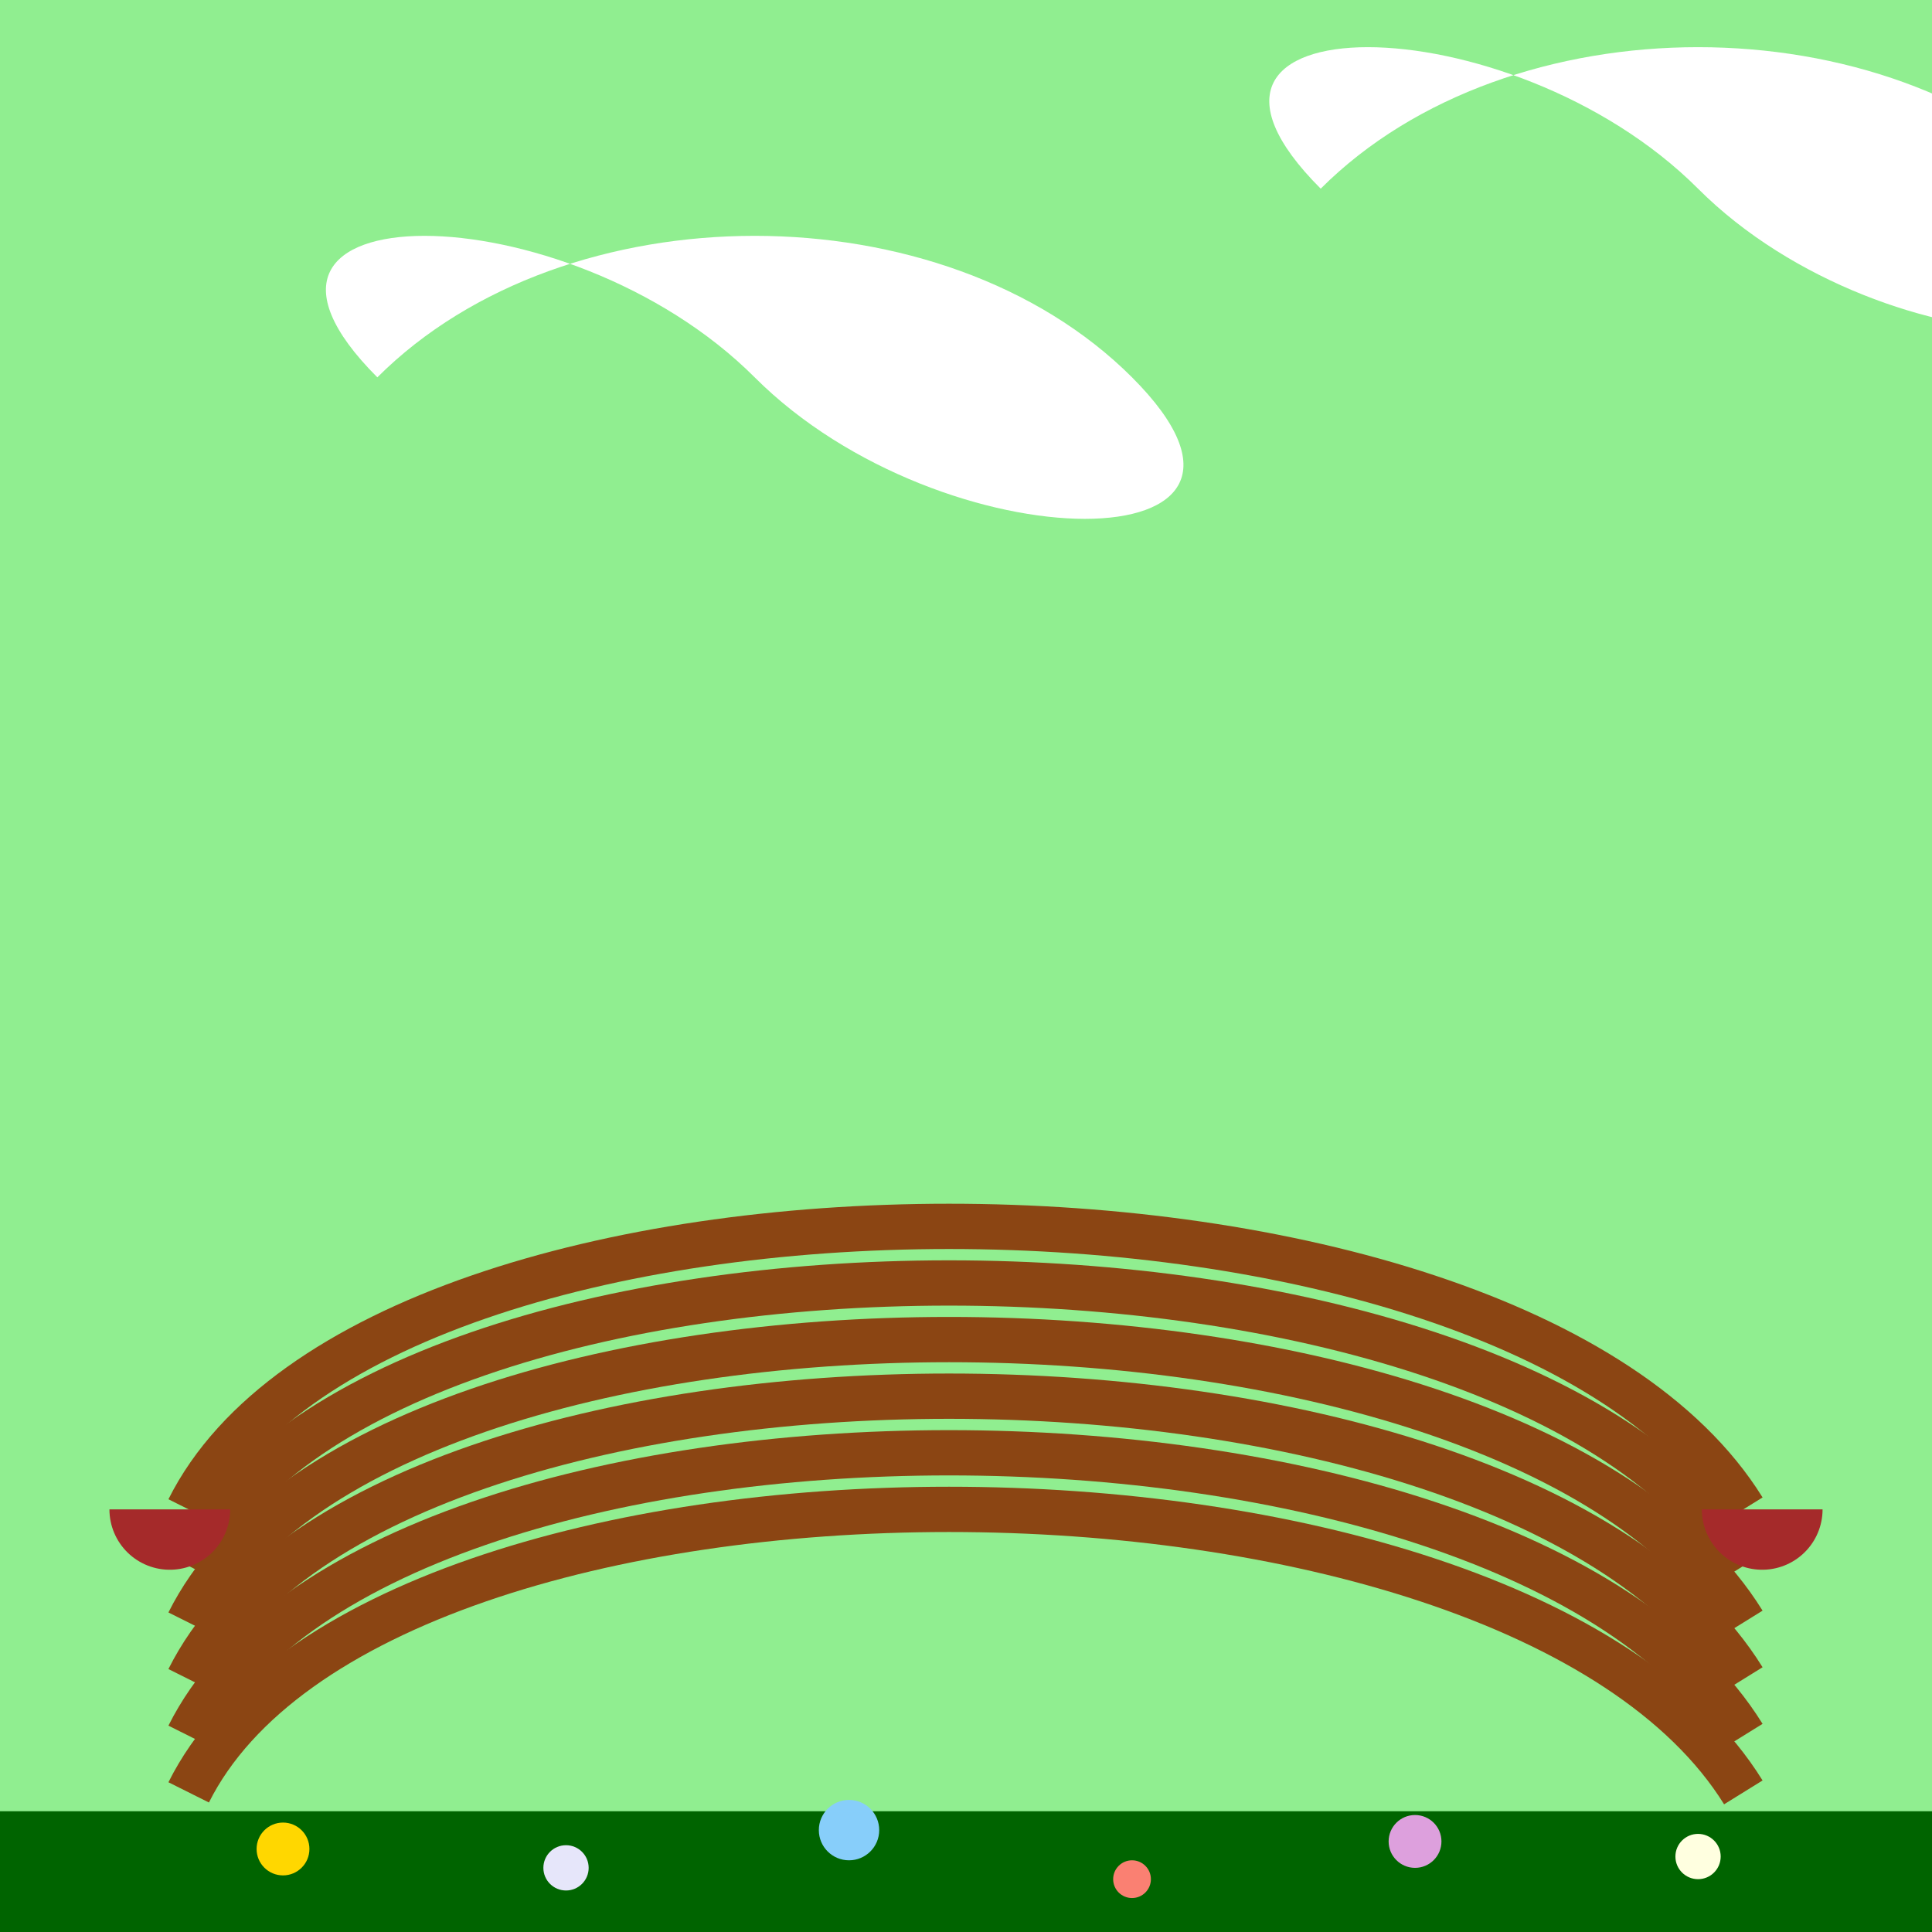
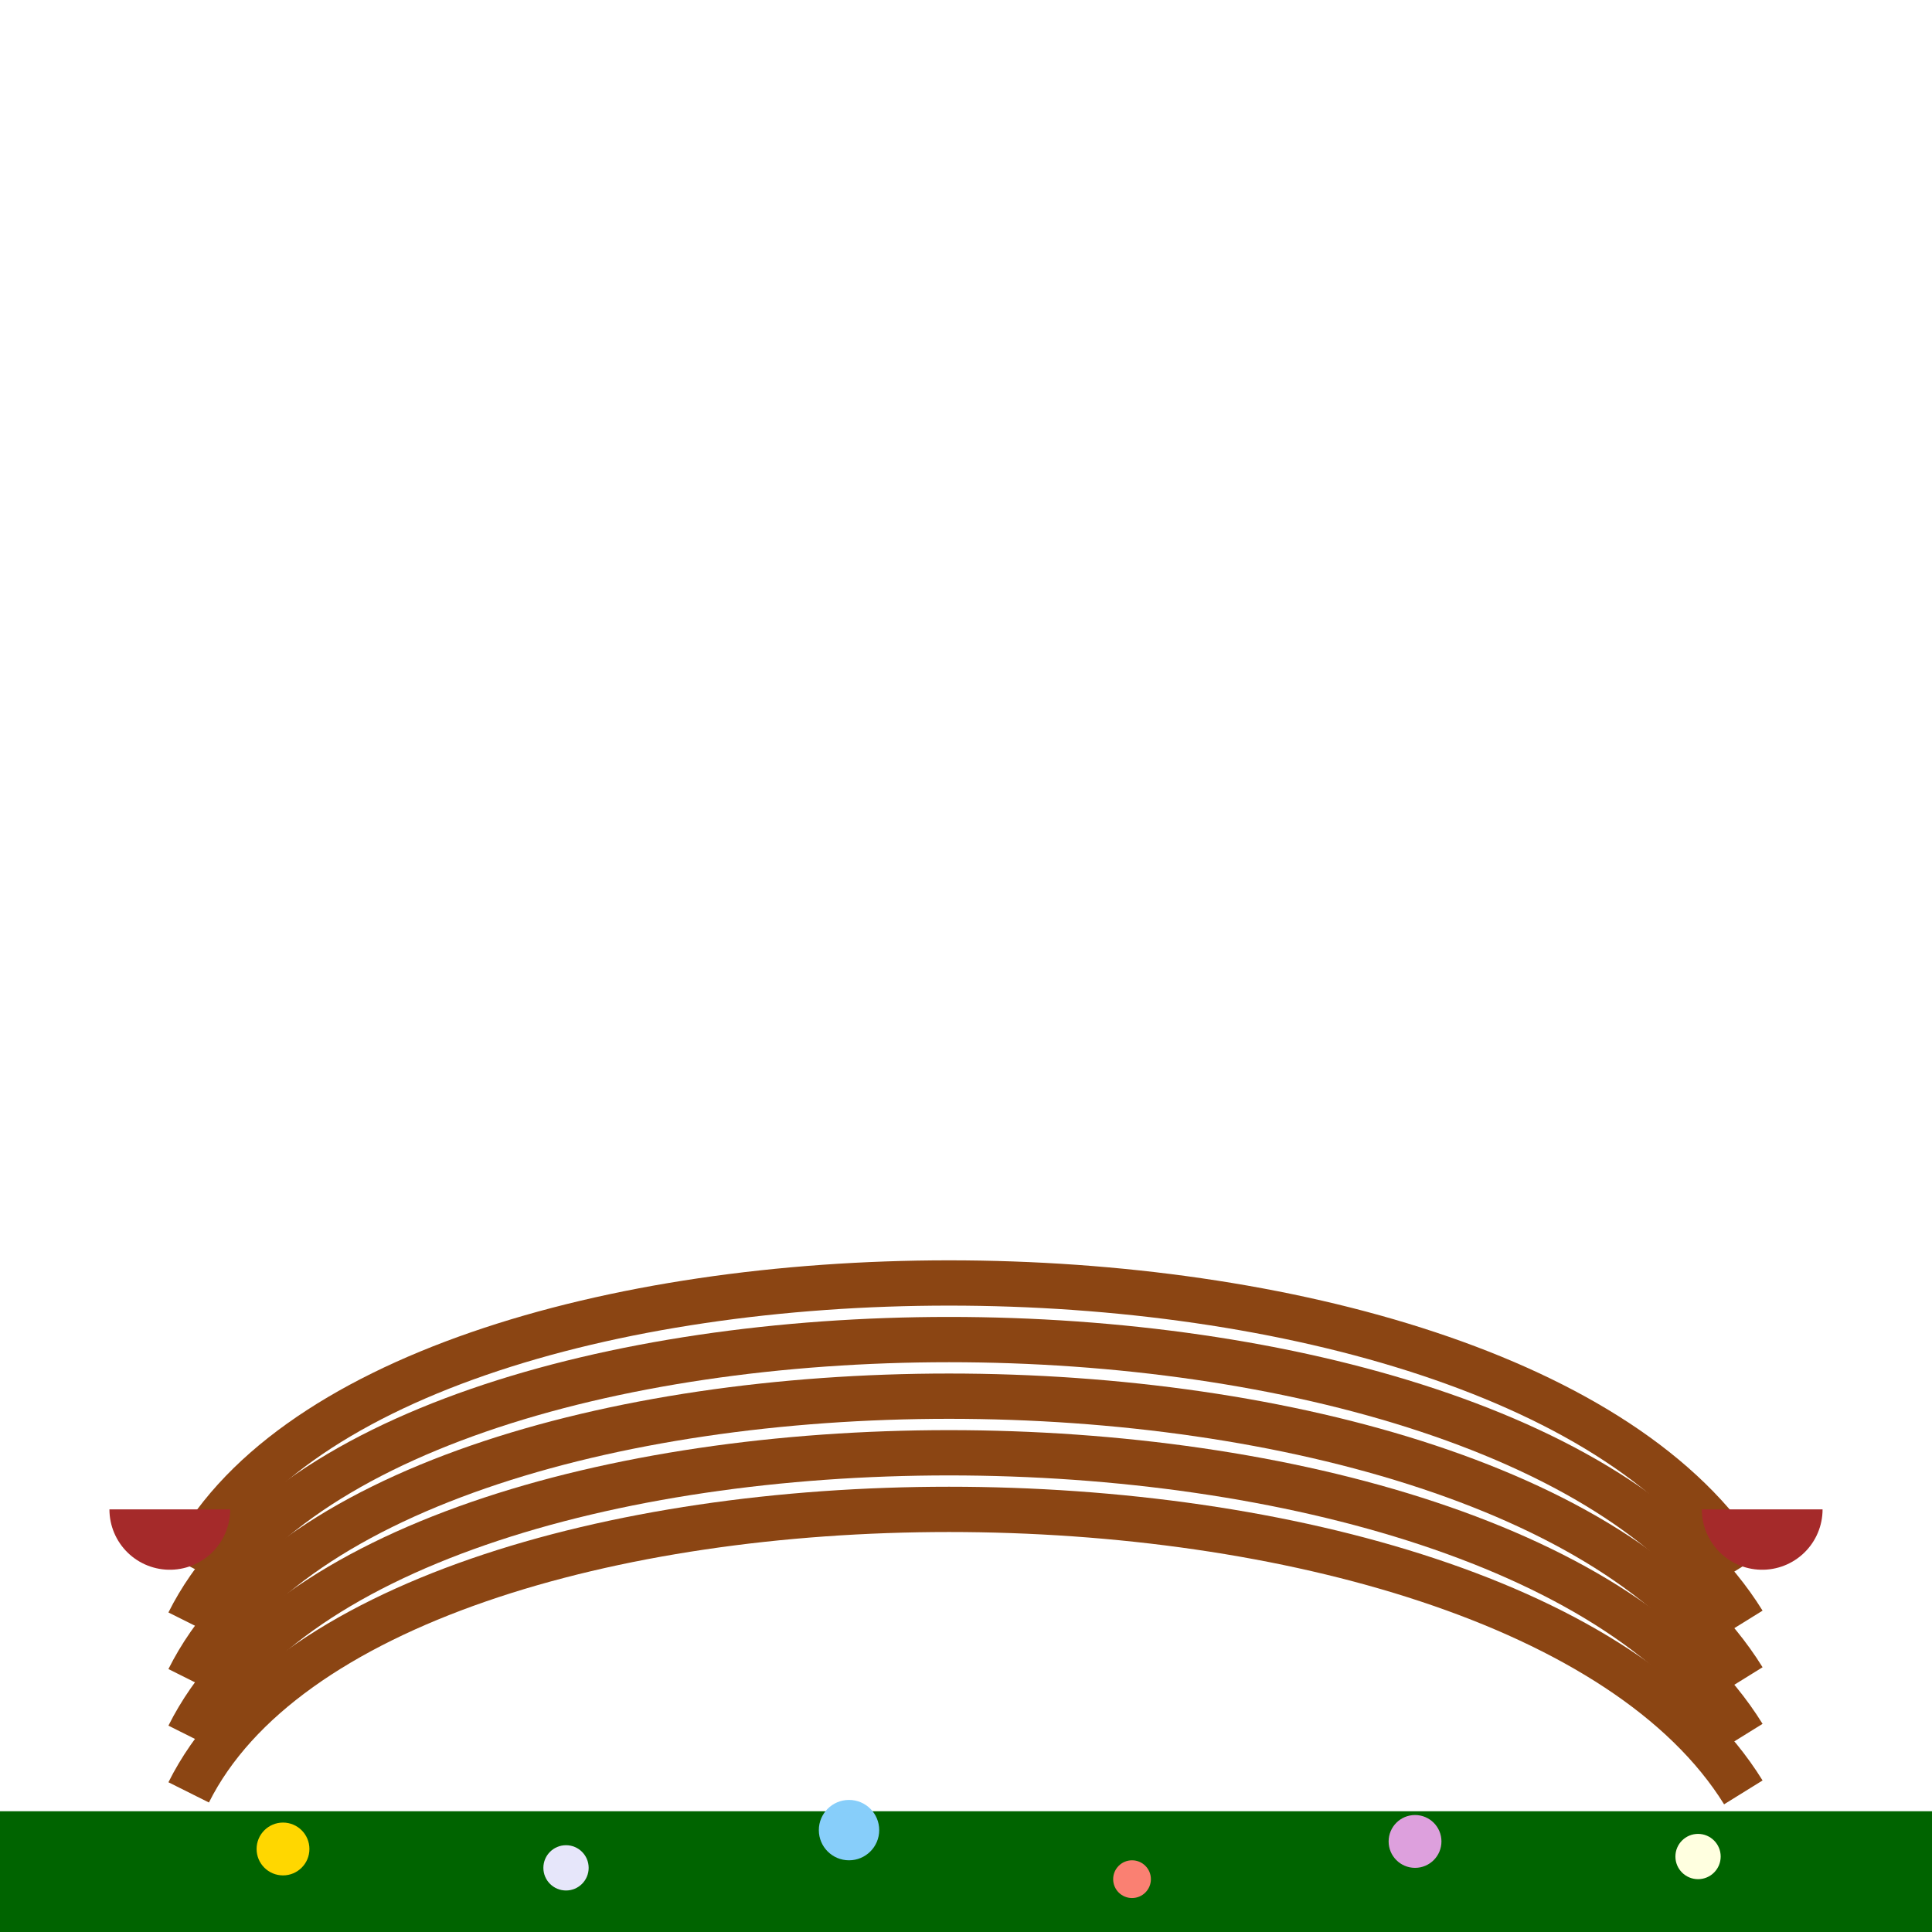
<svg xmlns="http://www.w3.org/2000/svg" viewBox="0 0 512 512">
  <title>Gravel Path with Brick Edges</title>
  <desc>Why did the gravel get a promotion? Because he was a little boulder than the rest!</desc>
-   <rect id="background" class="background" width="512" height="512" fill="#90ee90" />
-   <path id="path-1" class="path" d="M50 400 C100 300, 400 300, 462 400" stroke="#8B4513" stroke-width="12" fill="none" />
  <path id="path-2" class="path" d="M50 415 C100 315, 400 315, 462 415" stroke="#8B4513" stroke-width="12" fill="none" />
  <path id="path-3" class="path" d="M50 430 C100 330, 400 330, 462 430" stroke="#8B4513" stroke-width="12" fill="none" />
  <path id="path-4" class="path" d="M50 445 C100 345, 400 345, 462 445" stroke="#8B4513" stroke-width="12" fill="none" />
  <path id="path-5" class="path" d="M50 460 C100 360, 400 360, 462 460" stroke="#8B4513" stroke-width="12" fill="none" />
  <path id="path-6" class="path" d="M50 475 C100 375, 400 375, 462 475" stroke="#8B4513" stroke-width="12" fill="none" />
  <path id="path-brick-1" class="path-brick" d="M45 400 C45 475, 45 475, 45 400" stroke="#A52A2A" stroke-width="32" fill="none">
    <animate attributeName="d" values="M45 400 C45 475, 45 475, 45 400; M45 475 C45 400, 45 400, 45 475; M45 400 C45 475, 45 475, 45 400" dur="5s" repeatCount="indefinite" />
  </path>
  <path id="path-brick-2" class="path-brick" d="M467 400 C467 475, 467 475, 467 400" stroke="#A52A2A" stroke-width="32" fill="none">
    <animate attributeName="d" values="M467 400 C467 475, 467 475, 467 400; M467 475 C467 400, 467 400, 467 475; M467 400 C467 475, 467 475, 467 400" dur="5s" repeatCount="indefinite" />
  </path>
  <path id="grass-1" class="grass" d="M0 480 L512 480 L512 512 L0 512 Z" fill="#006400" />
  <g id="flowers" class="flowers">
    <circle id="flower-1" class="flower" cx="75" cy="490" r="7" fill="#FFD700">
      <animate attributeName="fill" values="#FFD700; #FFA07A; #FFD700" dur="5s" repeatCount="indefinite" />
    </circle>
    <circle id="flower-2" class="flower" cx="150" cy="495" r="6" fill="#E6E6FA">
      <animate attributeName="fill" values="#E6E6FA; #B0E2FF; #E6E6FA" dur="5s" repeatCount="indefinite" />
    </circle>
    <circle id="flower-3" class="flower" cx="225" cy="485" r="8" fill="#87CEFA">
      <animate attributeName="fill" values="#87CEFA; #98FB98; #87CEFA" dur="5s" repeatCount="indefinite" />
    </circle>
    <circle id="flower-4" class="flower" cx="300" cy="498" r="5" fill="#FA8072">
      <animate attributeName="fill" values="#FA8072; #F08080; #FA8072" dur="5s" repeatCount="indefinite" />
    </circle>
    <circle id="flower-5" class="flower" cx="375" cy="488" r="7" fill="#DDA0DD">
      <animate attributeName="fill" values="#DDA0DD; #DB7093; #DDA0DD" dur="5s" repeatCount="indefinite" />
    </circle>
    <circle id="flower-6" class="flower" cx="450" cy="492" r="6" fill="#FFFFE0">
      <animate attributeName="fill" values="#FFFFE0; #FAFAD2; #FFFFE0" dur="5s" repeatCount="indefinite" />
    </circle>
  </g>
  <path id="cloud-1" class="cloud" d="M100 100 C150 50, 250 50, 300 100 C350 150, 250 150, 200 100 C150 50, 50 50, 100 100" fill="white">
    <animate attributeName="cx" from="100" to="120" dur="5s" repeatCount="indefinite" />
  </path>
  <path id="cloud-2" class="cloud" d="M350 50 C400 0, 500 0, 550 50 C600 100, 500 100, 450 50 C400 0, 300 0, 350 50" fill="white">
    <animate attributeName="cx" from="350" to="370" dur="5s" repeatCount="indefinite" />
  </path>
</svg>